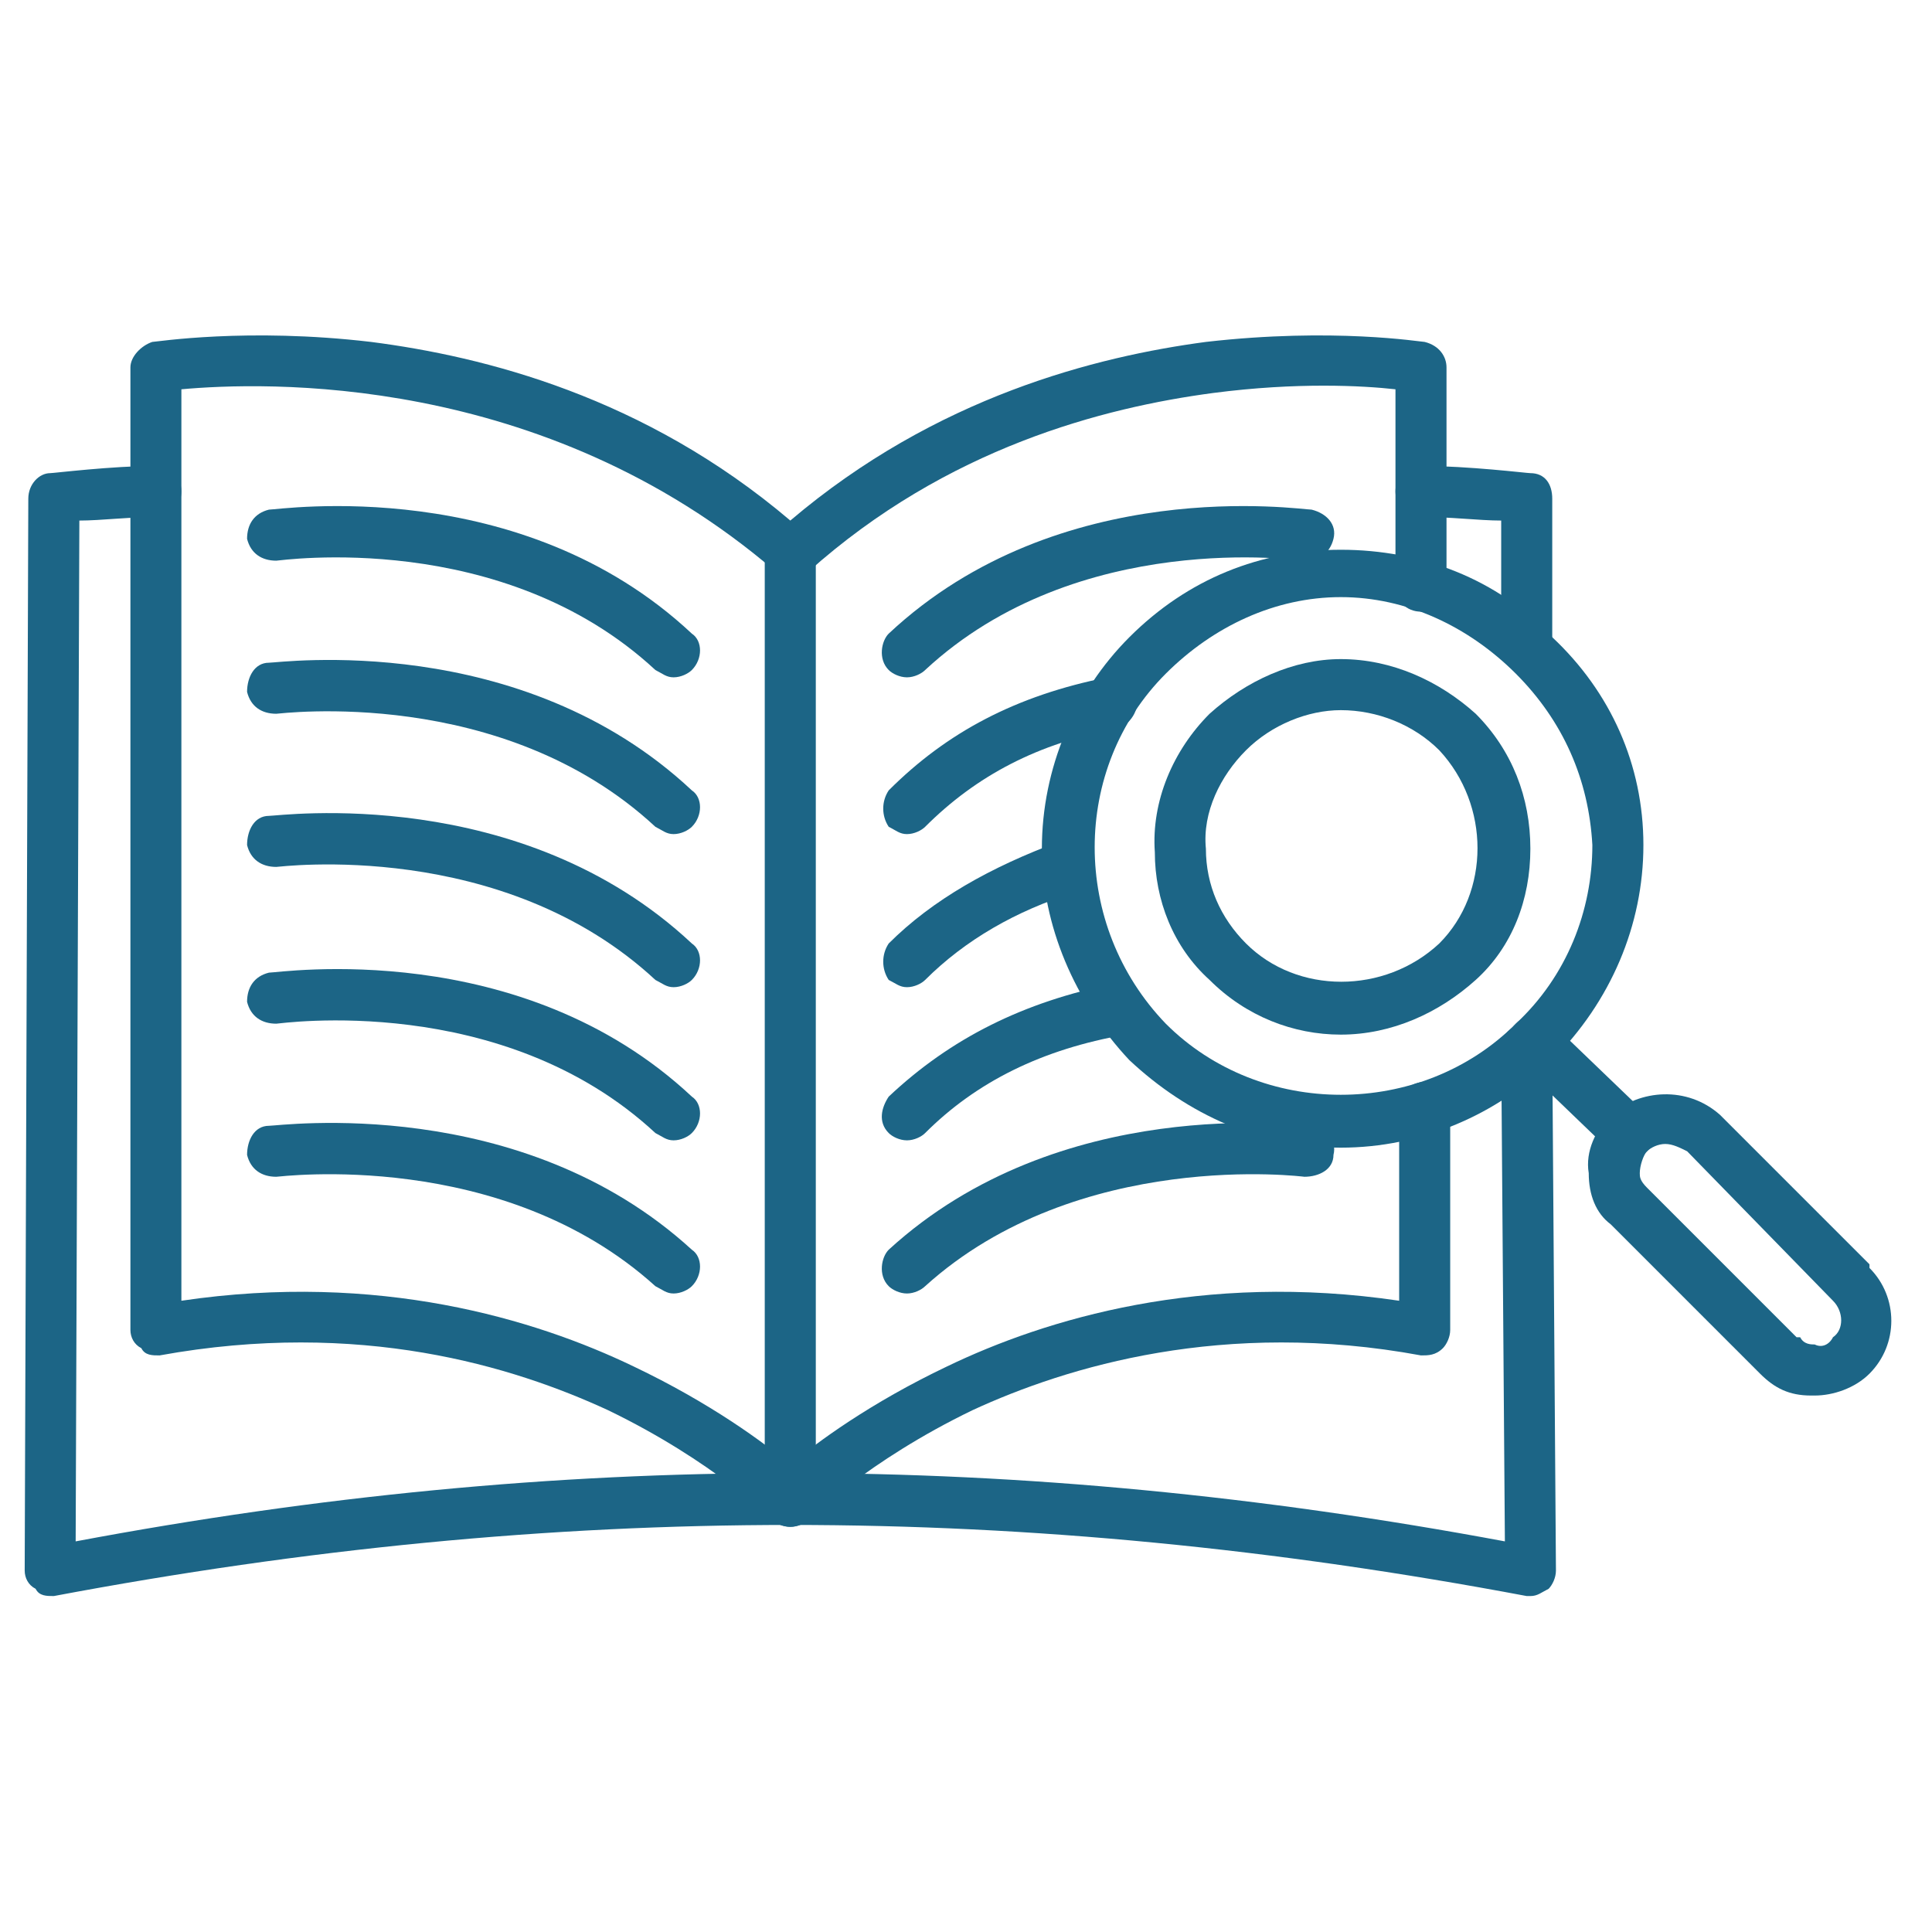
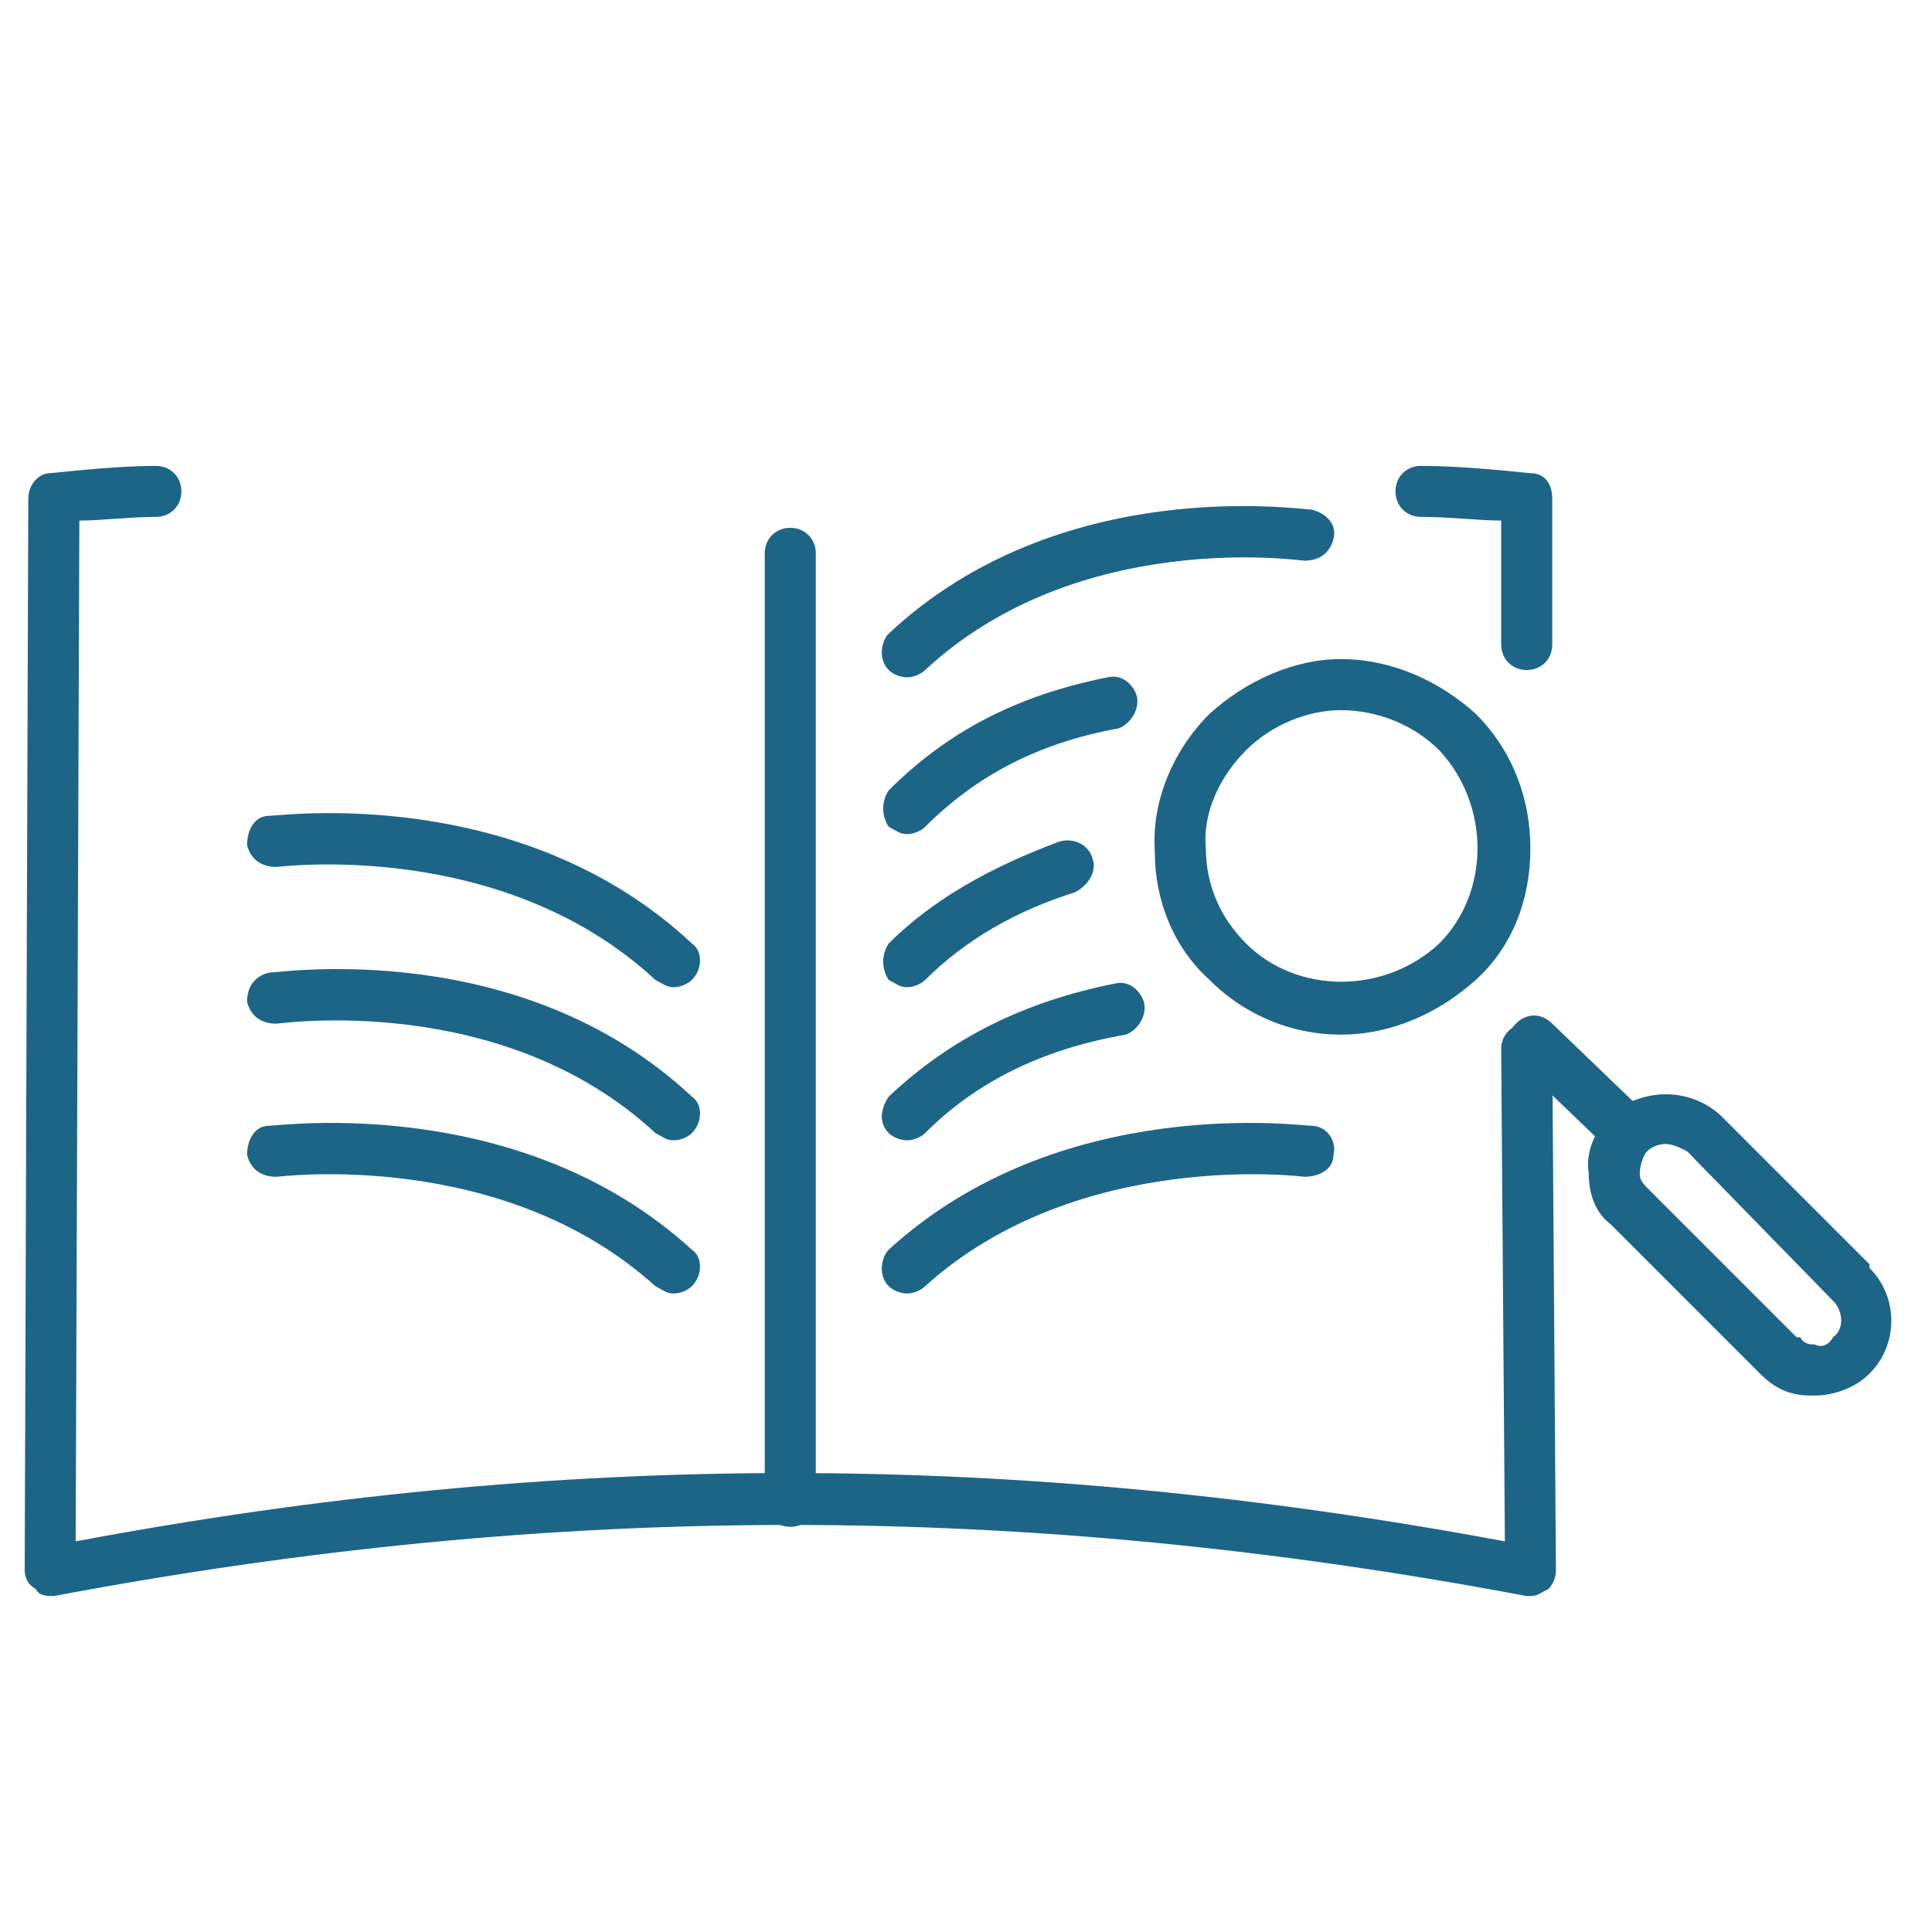
<svg xmlns="http://www.w3.org/2000/svg" width="150" zoomAndPan="magnify" viewBox="0 0 112.5 112.5" height="150" preserveAspectRatio="xMidYMid meet" version="1.0">
  <defs>
    <clipPath id="95eb9f2da6">
      <path d="M 92 63 L 110.449 63 L 110.449 82 L 92 82 Z M 92 63 " clip-rule="nonzero" />
    </clipPath>
    <clipPath id="3e7b47c4c4">
      <path d="M 7 19.031 L 85 19.031 L 85 89 L 7 89 Z M 7 19.031 " clip-rule="nonzero" />
    </clipPath>
    <clipPath id="dd42b127a1">
      <path d="M 1.438 27 L 91 27 L 91 92.953 L 1.438 92.953 Z M 1.438 27 " clip-rule="nonzero" />
    </clipPath>
  </defs>
-   <path fill="#1c6586" d="M 78.074 66.828 C 73.402 66.828 69.16 64.914 65.762 61.73 C 62.578 58.336 60.668 53.875 60.668 49.418 C 60.668 44.746 62.578 40.289 65.762 37.105 C 69.16 33.707 73.402 32.012 78.074 32.012 C 82.746 32.012 87.203 33.707 90.387 37.105 C 93.785 40.289 95.695 44.535 95.695 49.207 C 95.695 53.875 93.785 58.336 90.387 61.73 C 87.203 64.914 82.746 66.828 78.074 66.828 Z M 67.883 59.609 C 73.402 65.129 82.746 65.129 88.266 59.609 C 91.238 56.848 92.723 53.027 92.723 49.207 C 92.512 45.383 91.023 41.988 88.266 39.227 C 85.504 36.469 81.895 34.77 78.074 34.77 C 74.254 34.77 70.645 36.469 67.883 39.227 C 62.363 44.746 62.363 53.875 67.883 59.609 Z M 66.824 38.168 Z M 66.824 38.168 " fill-opacity="1" fill-rule="evenodd" />
  <path fill="#1c6586" d="M 78.074 60.246 C 75.316 60.246 72.555 59.184 70.434 57.062 C 68.309 55.148 67.246 52.391 67.246 49.629 C 67.035 46.66 68.309 43.688 70.434 41.562 C 72.555 39.652 75.316 38.379 78.074 38.379 C 81.047 38.379 83.809 39.652 85.93 41.562 C 88.051 43.688 89.113 46.445 89.113 49.418 C 89.113 52.391 88.051 55.148 85.93 57.062 C 83.809 58.973 81.047 60.246 78.074 60.246 Z M 78.074 41.352 C 76.164 41.352 74.043 42.199 72.555 43.688 C 71.07 45.172 70.008 47.297 70.219 49.418 C 70.219 51.543 71.07 53.453 72.555 54.938 C 75.527 57.91 80.621 57.91 83.809 54.938 C 86.777 51.965 86.777 46.871 83.809 43.688 C 82.32 42.199 80.199 41.352 78.074 41.352 Z M 78.074 41.352 " fill-opacity="1" fill-rule="evenodd" />
  <path fill="#1c6586" d="M 94.848 67.465 C 94.422 67.465 94.211 67.25 93.785 67.039 L 88.266 61.73 C 87.629 61.094 87.629 60.246 88.266 59.609 C 88.902 58.973 89.75 58.973 90.387 59.609 L 95.906 64.914 C 96.543 65.555 96.543 66.402 95.906 67.039 C 95.695 67.25 95.27 67.465 94.848 67.465 Z M 94.848 67.465 " fill-opacity="1" fill-rule="evenodd" />
  <g clip-path="url(#95eb9f2da6)">
-     <path fill="#1c6586" d="M 105.672 81.262 C 105.461 81.262 105.461 81.262 105.461 81.262 C 104.188 81.262 103.34 80.84 102.488 79.988 L 93.785 71.285 C 92.934 70.648 92.512 69.586 92.512 68.312 C 92.297 67.039 92.934 65.766 93.785 64.914 C 95.484 63.43 98.242 63.219 100.152 64.914 L 108.859 73.621 C 108.859 73.621 108.859 73.621 108.859 73.832 C 110.555 75.531 110.555 78.289 108.859 79.988 C 108.008 80.84 106.734 81.262 105.672 81.262 Z M 96.969 66.613 C 96.543 66.613 96.121 66.828 95.906 67.039 C 95.695 67.25 95.484 67.887 95.484 68.312 C 95.484 68.523 95.484 68.738 95.906 69.16 L 104.613 77.867 C 104.613 77.867 104.824 77.867 104.824 77.867 C 105.035 78.289 105.461 78.289 105.672 78.289 C 106.098 78.504 106.523 78.289 106.734 77.867 C 107.371 77.441 107.371 76.379 106.734 75.742 L 98.242 67.039 C 97.816 66.828 97.395 66.613 96.969 66.613 Z M 96.969 66.613 " fill-opacity="1" fill-rule="evenodd" />
+     <path fill="#1c6586" d="M 105.672 81.262 C 105.461 81.262 105.461 81.262 105.461 81.262 C 104.188 81.262 103.34 80.84 102.488 79.988 L 93.785 71.285 C 92.934 70.648 92.512 69.586 92.512 68.312 C 92.297 67.039 92.934 65.766 93.785 64.914 C 95.484 63.43 98.242 63.219 100.152 64.914 L 108.859 73.621 C 108.859 73.621 108.859 73.621 108.859 73.832 C 110.555 75.531 110.555 78.289 108.859 79.988 C 108.008 80.84 106.734 81.262 105.672 81.262 M 96.969 66.613 C 96.543 66.613 96.121 66.828 95.906 67.039 C 95.695 67.25 95.484 67.887 95.484 68.312 C 95.484 68.523 95.484 68.738 95.906 69.16 L 104.613 77.867 C 104.613 77.867 104.824 77.867 104.824 77.867 C 105.035 78.289 105.461 78.289 105.672 78.289 C 106.098 78.504 106.523 78.289 106.734 77.867 C 107.371 77.441 107.371 76.379 106.734 75.742 L 98.242 67.039 C 97.816 66.828 97.395 66.613 96.969 66.613 Z M 96.969 66.613 " fill-opacity="1" fill-rule="evenodd" />
  </g>
  <g clip-path="url(#3e7b47c4c4)">
-     <path fill="#1c6586" d="M 46.02 88.906 C 45.594 88.906 45.168 88.691 44.957 88.48 C 44.957 88.48 41.559 85.086 35.402 82.113 C 29.883 79.566 20.969 76.805 9.289 78.926 C 8.867 78.926 8.441 78.926 8.23 78.504 C 7.805 78.289 7.594 77.867 7.594 77.441 L 7.594 21.395 C 7.594 20.758 8.23 20.121 8.867 19.91 C 9.078 19.91 14.387 19.059 21.605 19.91 C 28.184 20.758 37.527 23.094 46.02 30.312 C 54.512 23.094 63.852 20.758 70.219 19.91 C 77.648 19.059 82.746 19.91 82.957 19.91 C 83.809 20.121 84.23 20.758 84.23 21.395 L 84.23 34.133 C 84.23 34.98 83.594 35.617 82.746 35.617 C 81.895 35.617 81.258 34.98 81.258 34.133 L 81.258 22.668 C 79.348 22.457 75.527 22.246 70.645 22.883 C 64.277 23.73 55.148 26.066 47.078 33.285 C 46.441 33.922 45.594 33.922 45.168 33.285 C 31.582 21.609 15.234 22.246 10.562 22.668 L 10.562 75.742 C 22.027 74.043 31.156 76.805 36.891 79.566 C 41.348 81.688 44.531 84.023 46.02 85.297 C 47.504 84.023 50.688 81.688 55.148 79.566 C 60.879 76.805 70.008 74.043 81.473 75.742 L 81.473 64.492 C 81.473 63.641 82.109 63.004 82.957 63.004 C 83.809 63.004 84.445 63.641 84.445 64.492 L 84.445 77.441 C 84.445 77.867 84.23 78.289 84.02 78.504 C 83.594 78.926 83.168 78.926 82.746 78.926 C 71.281 76.805 62.152 79.566 56.633 82.113 C 50.477 85.086 47.078 88.48 47.078 88.48 C 46.867 88.691 46.441 88.906 46.02 88.906 Z M 46.02 88.906 " fill-opacity="1" fill-rule="evenodd" />
-   </g>
+     </g>
  <g clip-path="url(#dd42b127a1)">
    <path fill="#1c6586" d="M 89.113 92.938 C 89.113 92.938 88.902 92.938 88.902 92.938 C 59.605 87.418 32.43 87.418 3.133 92.938 C 2.711 92.938 2.285 92.938 2.074 92.516 C 1.648 92.301 1.438 91.879 1.438 91.453 L 1.648 29.039 C 1.648 28.188 2.285 27.551 2.922 27.551 C 3.133 27.551 6.531 27.129 9.078 27.129 C 9.926 27.129 10.562 27.766 10.562 28.613 C 10.562 29.461 9.926 30.098 9.078 30.098 C 7.594 30.098 5.895 30.312 4.621 30.312 L 4.406 89.754 C 32.645 84.449 59.18 84.449 87.629 89.754 L 87.414 61.094 C 87.414 60.246 88.051 59.609 88.902 59.609 C 89.75 59.609 90.387 60.246 90.387 61.094 L 90.602 91.453 C 90.602 91.879 90.387 92.301 90.176 92.516 C 89.75 92.727 89.539 92.938 89.113 92.938 Z M 88.902 39.016 C 88.051 39.016 87.414 38.379 87.414 37.531 L 87.414 30.312 C 86.141 30.312 84.445 30.098 82.746 30.098 C 81.895 30.098 81.258 29.461 81.258 28.613 C 81.258 27.766 81.895 27.129 82.746 27.129 C 85.504 27.129 88.902 27.551 89.113 27.551 C 89.965 27.551 90.387 28.188 90.387 29.039 L 90.387 37.531 C 90.387 38.379 89.75 39.016 88.902 39.016 Z M 88.902 39.016 " fill-opacity="1" fill-rule="evenodd" />
  </g>
  <path fill="#1c6586" d="M 46.02 88.906 C 45.168 88.906 44.531 88.27 44.531 87.418 L 44.531 32.223 C 44.531 31.375 45.168 30.734 46.02 30.734 C 46.867 30.734 47.504 31.375 47.504 32.223 L 47.504 87.418 C 47.504 88.27 46.867 88.906 46.02 88.906 Z M 46.02 88.906 " fill-opacity="1" fill-rule="evenodd" />
  <path fill="#1c6586" d="M 52.812 39.441 C 52.387 39.441 51.961 39.227 51.75 39.016 C 51.113 38.379 51.324 37.316 51.75 36.895 C 61.727 27.551 75.738 29.676 76.375 29.676 C 77.227 29.887 77.863 30.523 77.648 31.375 C 77.438 32.223 76.801 32.648 75.953 32.648 C 75.738 32.648 62.789 30.734 53.871 39.016 C 53.66 39.227 53.234 39.441 52.812 39.441 Z M 52.812 39.441 " fill-opacity="1" fill-rule="evenodd" />
  <path fill="#1c6586" d="M 52.812 48.57 C 52.387 48.57 52.176 48.355 51.75 48.145 C 51.324 47.508 51.324 46.66 51.75 46.023 C 55.148 42.625 59.18 40.5 64.488 39.441 C 65.336 39.227 65.973 39.863 66.188 40.5 C 66.398 41.352 65.762 42.199 65.125 42.414 C 60.453 43.262 56.844 45.172 53.871 48.145 C 53.66 48.355 53.234 48.57 52.812 48.57 Z M 52.812 48.57 " fill-opacity="1" fill-rule="evenodd" />
  <path fill="#1c6586" d="M 52.812 57.484 C 52.387 57.484 52.176 57.273 51.75 57.062 C 51.324 56.426 51.324 55.574 51.75 54.938 C 54.297 52.391 57.695 50.48 61.727 48.992 C 62.578 48.781 63.426 49.207 63.637 50.055 C 63.852 50.691 63.426 51.543 62.578 51.965 C 59.18 53.027 56.207 54.727 53.871 57.062 C 53.66 57.273 53.234 57.484 52.812 57.484 Z M 52.812 57.484 " fill-opacity="1" fill-rule="evenodd" />
  <path fill="#1c6586" d="M 52.812 66.402 C 52.387 66.402 51.961 66.191 51.75 65.977 C 51.113 65.34 51.324 64.492 51.75 63.855 C 55.359 60.457 59.605 58.336 64.914 57.273 C 65.762 57.062 66.398 57.699 66.609 58.336 C 66.824 59.184 66.188 60.031 65.551 60.246 C 60.668 61.094 56.844 63.004 53.871 65.977 C 53.66 66.191 53.234 66.402 52.812 66.402 Z M 52.812 66.402 " fill-opacity="1" fill-rule="evenodd" />
  <path fill="#1c6586" d="M 52.812 75.32 C 52.387 75.32 51.961 75.105 51.75 74.895 C 51.113 74.258 51.324 73.195 51.75 72.77 C 61.727 63.641 75.738 65.555 76.375 65.555 C 77.227 65.555 77.863 66.402 77.648 67.25 C 77.648 68.102 76.801 68.523 75.953 68.523 C 75.953 68.523 62.789 66.828 53.871 74.895 C 53.66 75.105 53.234 75.32 52.812 75.32 Z M 52.812 75.32 " fill-opacity="1" fill-rule="evenodd" />
-   <path fill="#1c6586" d="M 39.223 39.441 C 38.801 39.441 38.586 39.227 38.164 39.016 C 29.246 30.734 16.297 32.648 16.086 32.648 C 15.234 32.648 14.598 32.223 14.387 31.375 C 14.387 30.523 14.809 29.887 15.66 29.676 C 16.297 29.676 30.309 27.551 40.285 36.895 C 40.922 37.316 40.922 38.379 40.285 39.016 C 40.074 39.227 39.648 39.441 39.223 39.441 Z M 39.223 39.441 " fill-opacity="1" fill-rule="evenodd" />
-   <path fill="#1c6586" d="M 39.223 48.57 C 38.801 48.57 38.586 48.355 38.164 48.145 C 29.246 39.863 16.297 41.562 16.086 41.562 C 15.234 41.562 14.598 41.141 14.387 40.289 C 14.387 39.441 14.809 38.59 15.66 38.59 C 16.297 38.59 30.309 36.68 40.285 46.023 C 40.922 46.445 40.922 47.508 40.285 48.145 C 40.074 48.355 39.648 48.57 39.223 48.57 Z M 39.223 48.57 " fill-opacity="1" fill-rule="evenodd" />
  <path fill="#1c6586" d="M 39.223 57.484 C 38.801 57.484 38.586 57.273 38.164 57.062 C 29.246 48.781 16.297 50.48 16.086 50.48 C 15.234 50.48 14.598 50.055 14.387 49.207 C 14.387 48.355 14.809 47.508 15.66 47.508 C 16.297 47.508 30.309 45.598 40.285 54.938 C 40.922 55.363 40.922 56.426 40.285 57.062 C 40.074 57.273 39.648 57.484 39.223 57.484 Z M 39.223 57.484 " fill-opacity="1" fill-rule="evenodd" />
  <path fill="#1c6586" d="M 39.223 66.402 C 38.801 66.402 38.586 66.191 38.164 65.977 C 29.246 57.699 16.297 59.609 16.086 59.609 C 15.234 59.609 14.598 59.184 14.387 58.336 C 14.387 57.484 14.809 56.848 15.66 56.637 C 16.297 56.637 30.309 54.512 40.285 63.855 C 40.922 64.277 40.922 65.34 40.285 65.977 C 40.074 66.191 39.648 66.402 39.223 66.402 Z M 39.223 66.402 " fill-opacity="1" fill-rule="evenodd" />
  <path fill="#1c6586" d="M 39.223 75.32 C 38.801 75.32 38.586 75.105 38.164 74.895 C 29.246 66.828 16.297 68.523 16.086 68.523 C 15.234 68.523 14.598 68.102 14.387 67.25 C 14.387 66.402 14.809 65.555 15.66 65.555 C 16.297 65.555 30.309 63.641 40.285 72.77 C 40.922 73.195 40.922 74.258 40.285 74.895 C 40.074 75.105 39.648 75.32 39.223 75.32 Z M 39.223 75.32 " fill-opacity="1" fill-rule="evenodd" />
</svg>